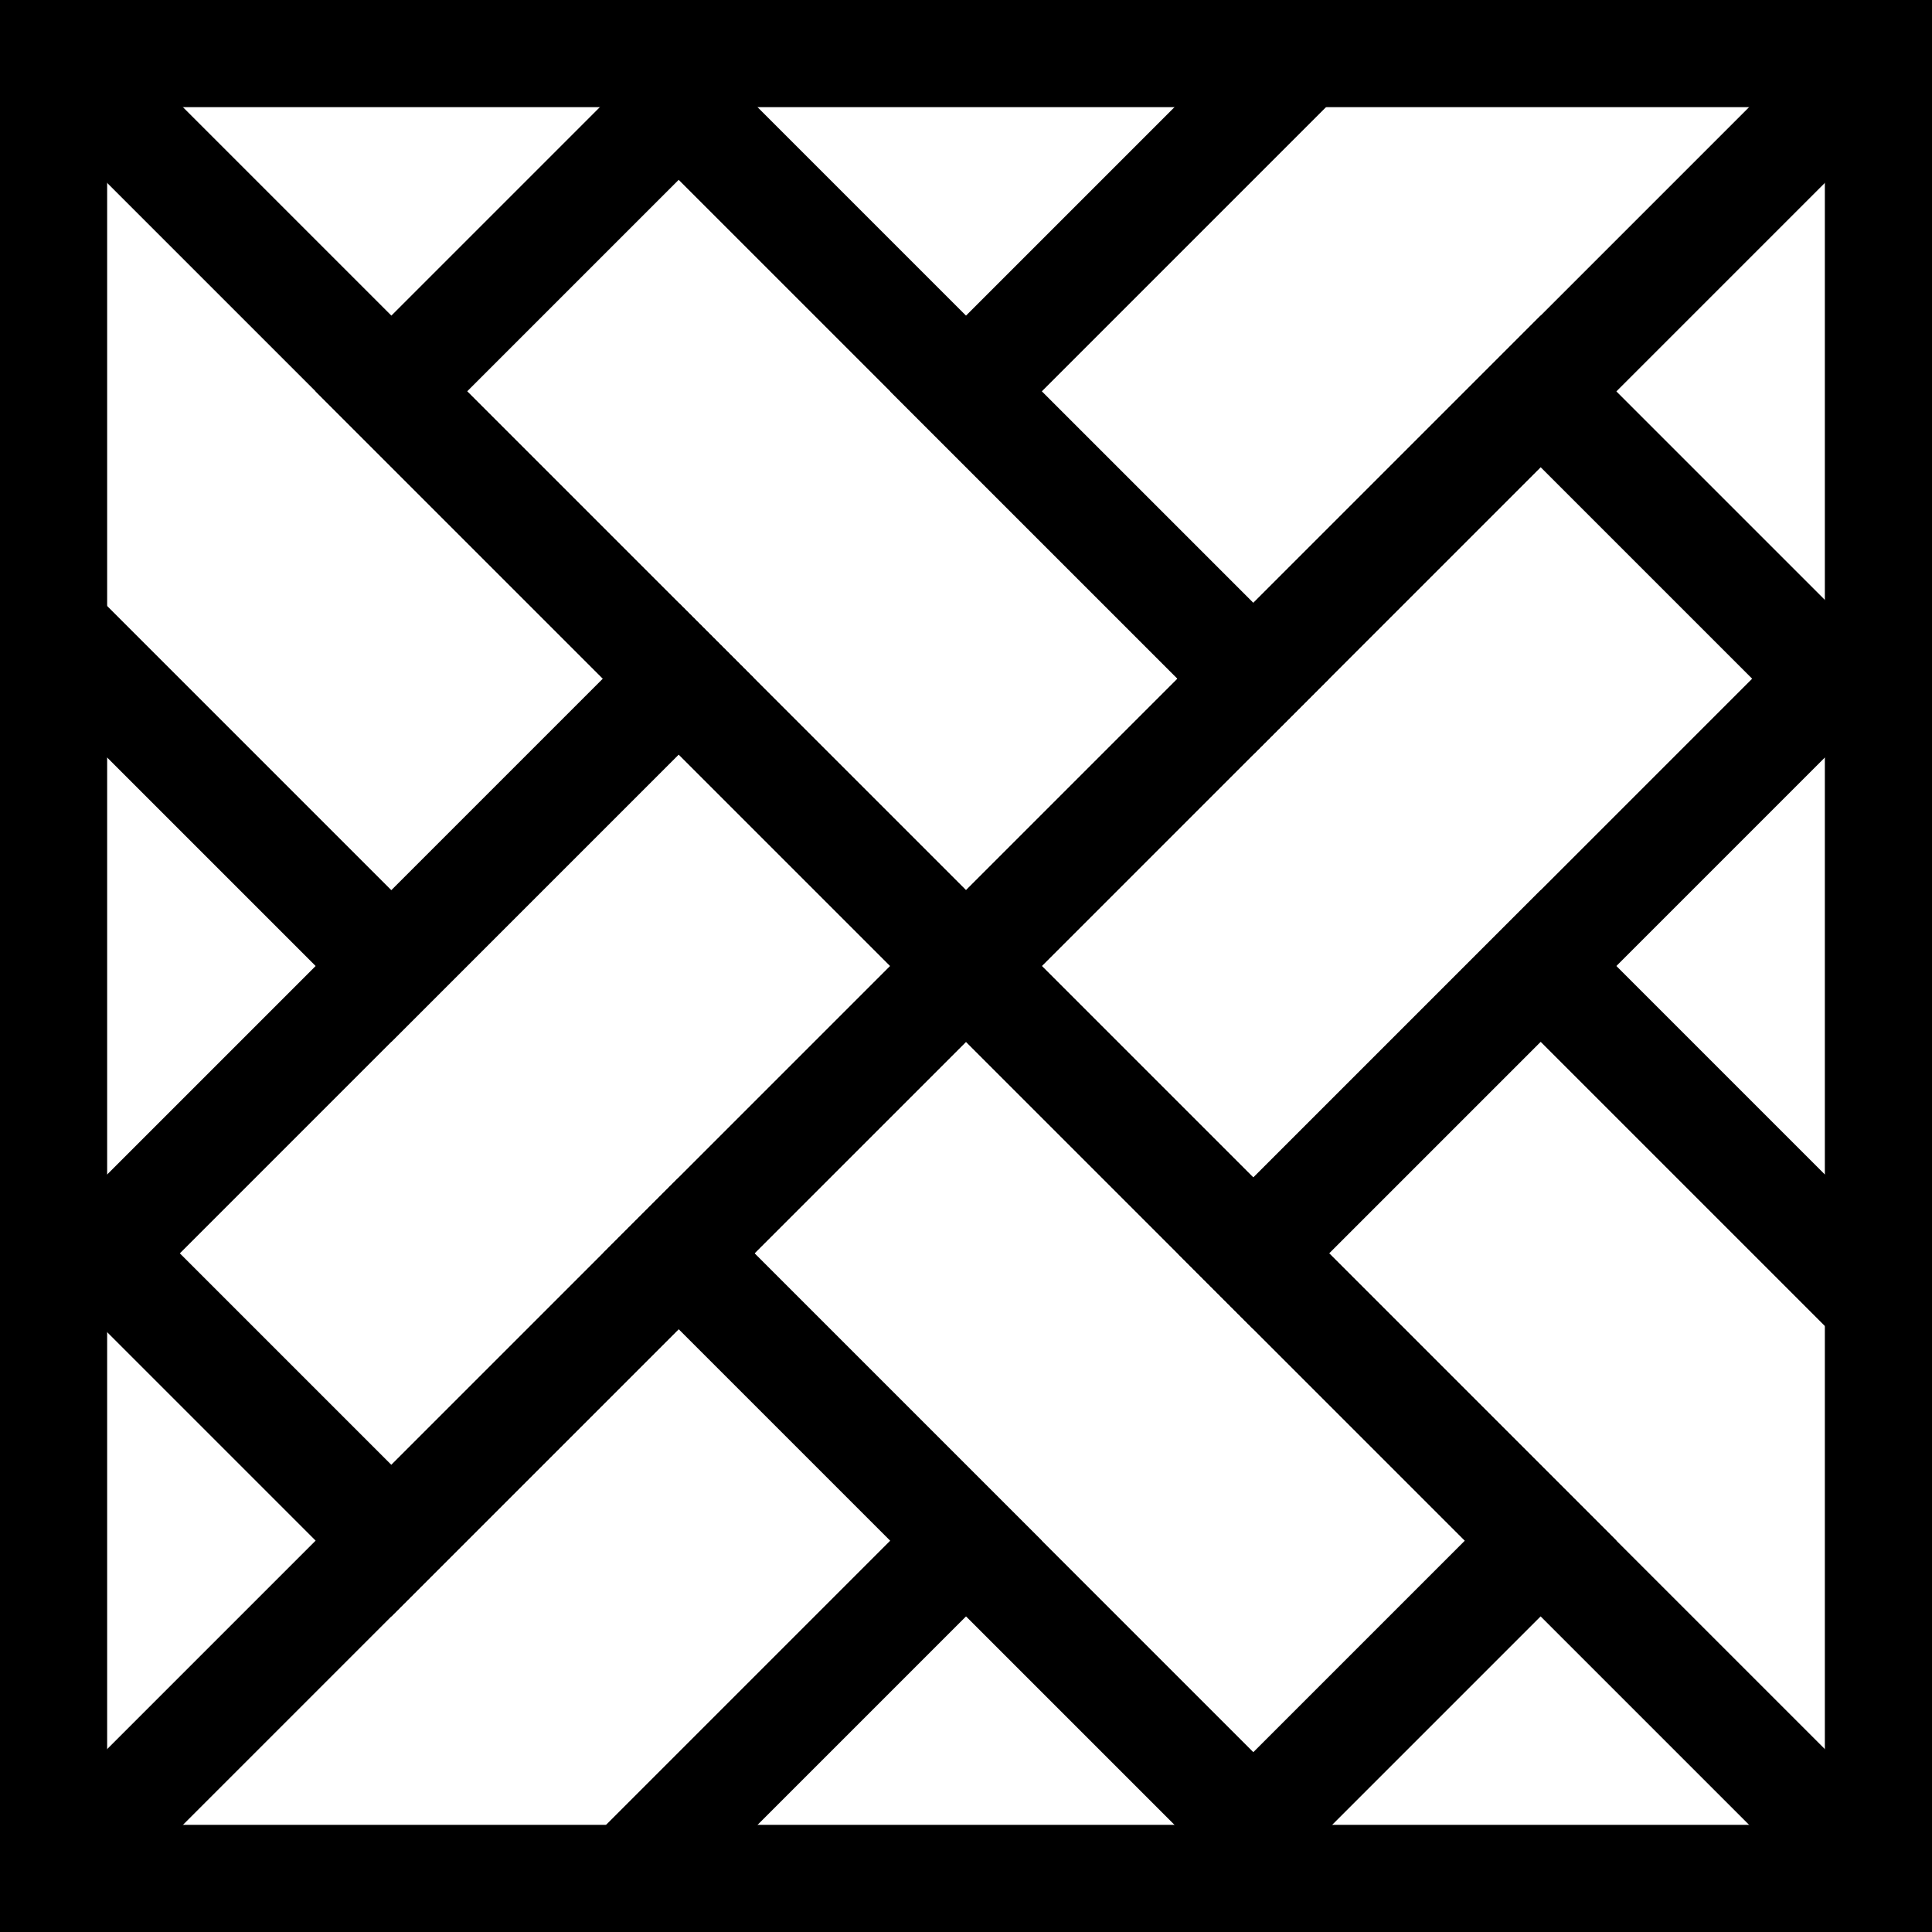
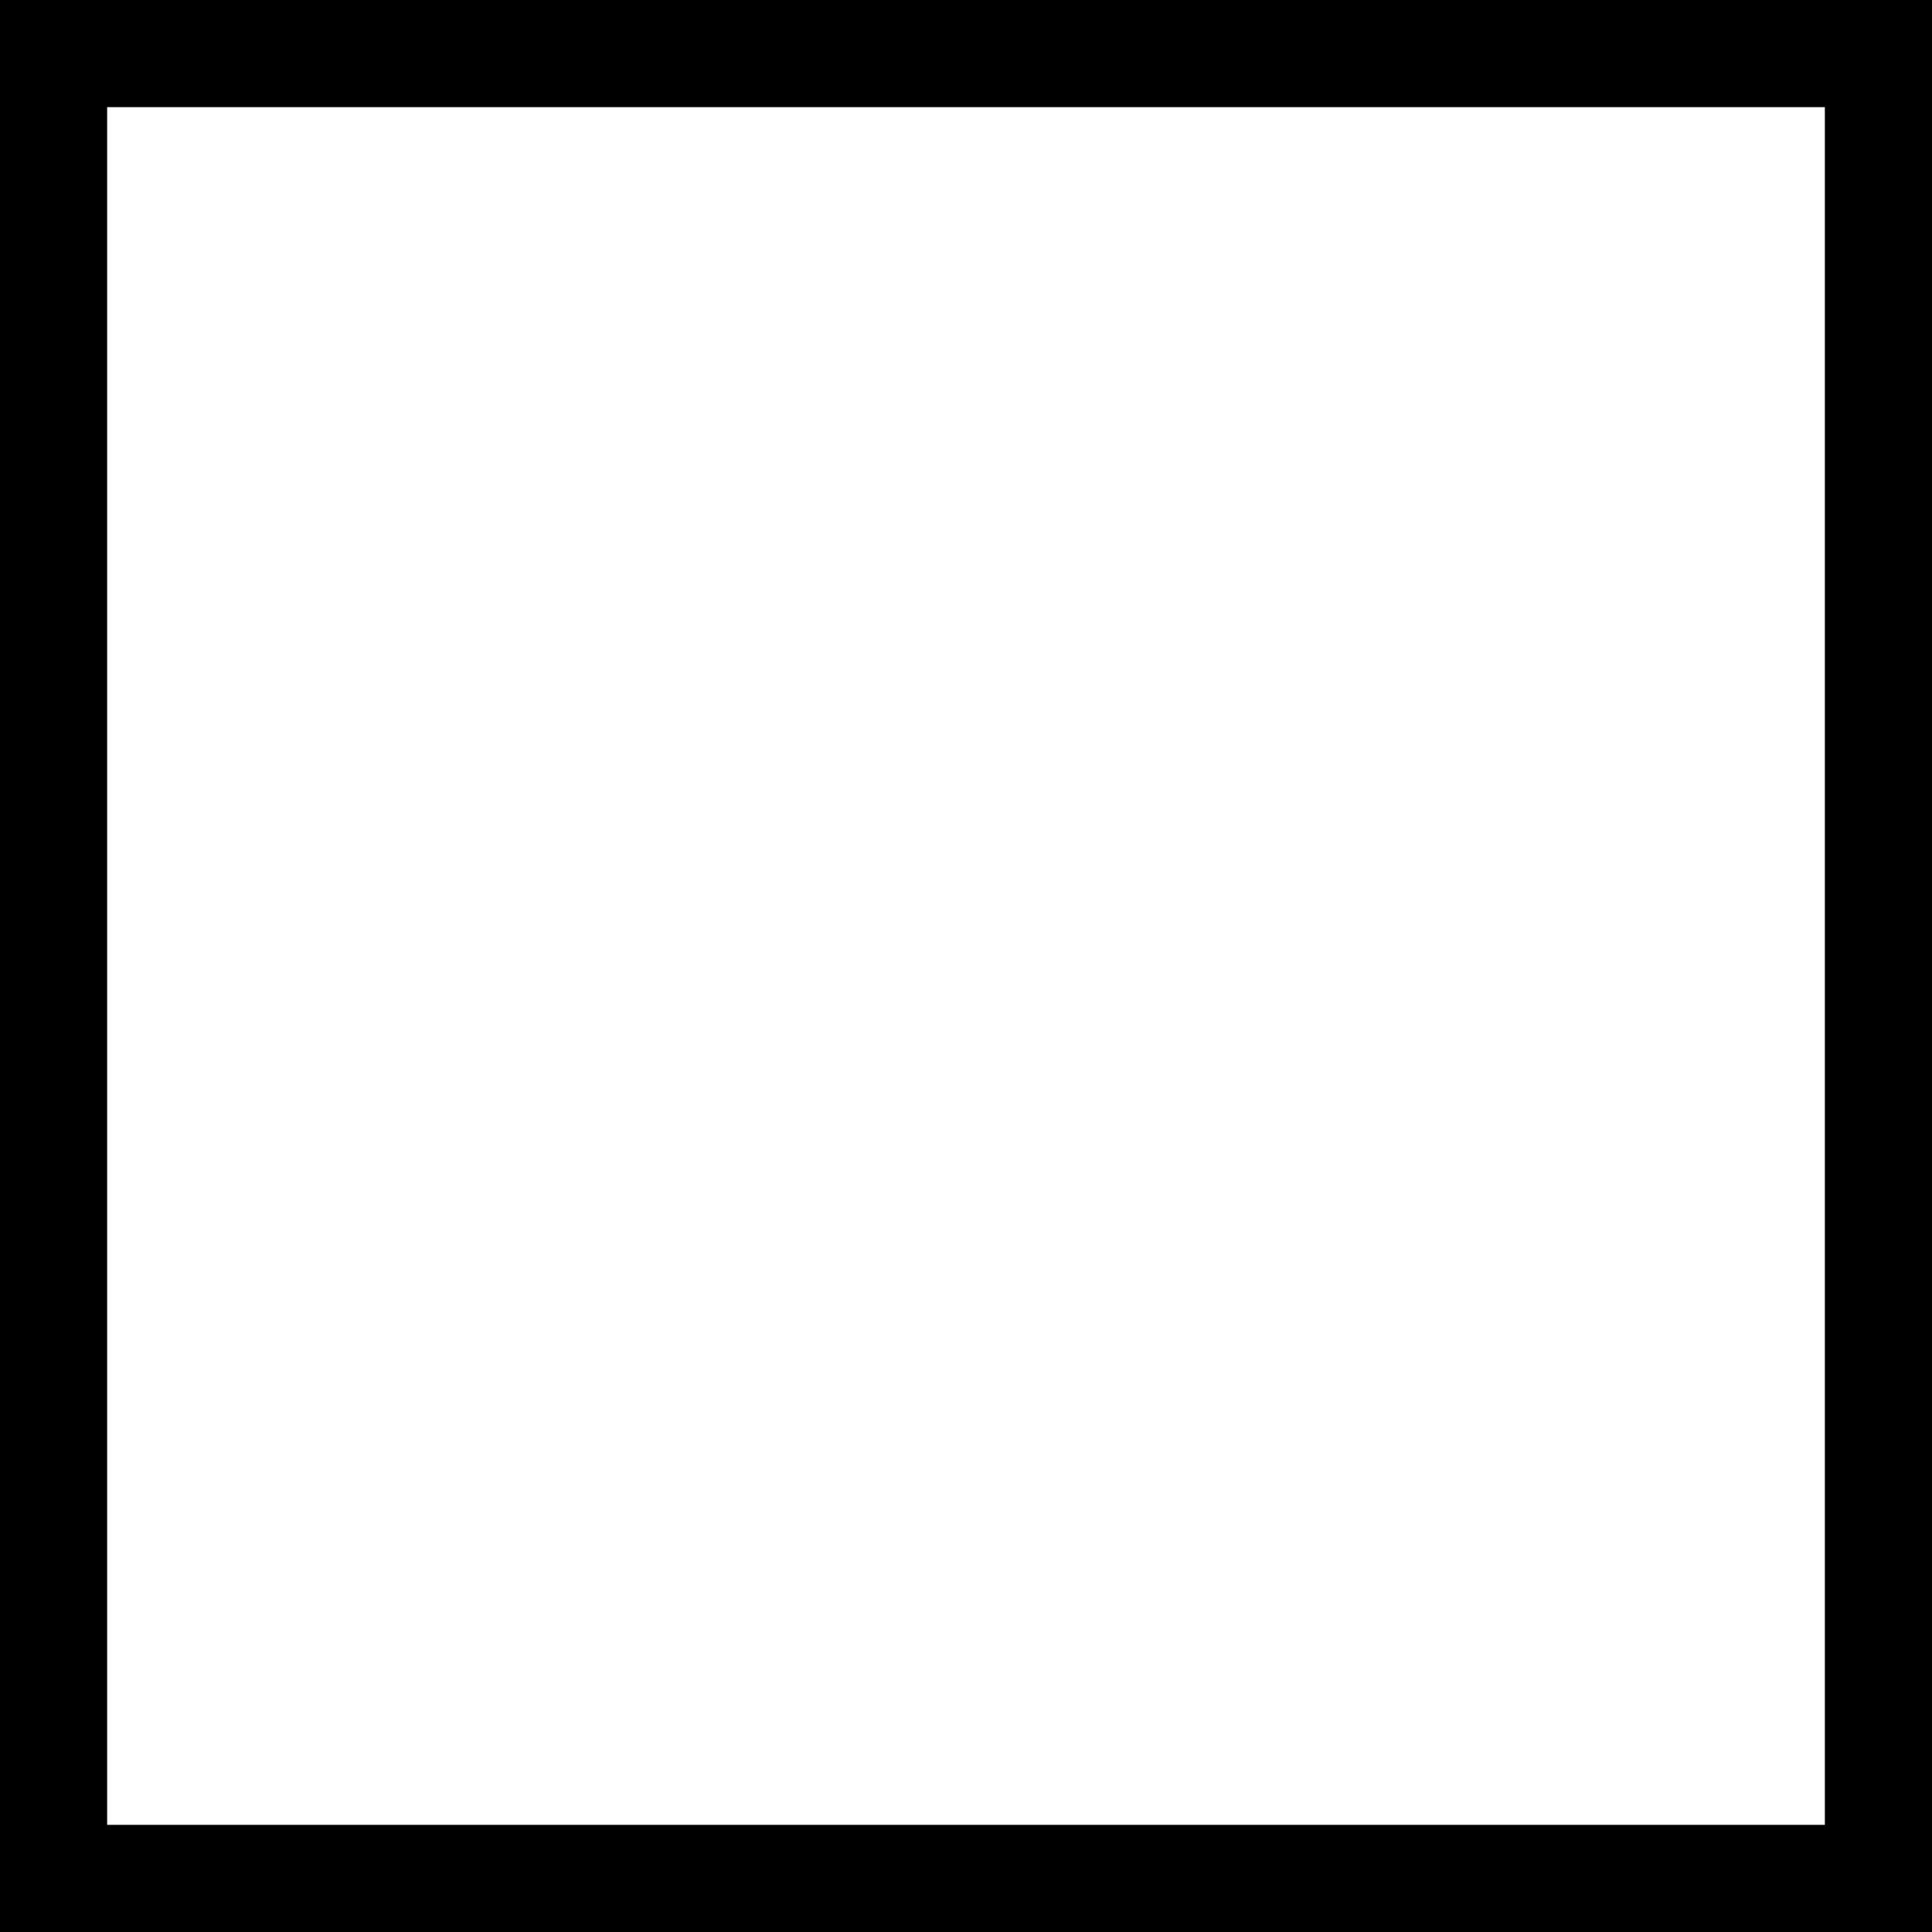
<svg xmlns="http://www.w3.org/2000/svg" width="63.107" height="63.107" viewBox="0 0 63.107 63.107">
  <defs>
    <clipPath id="clip-path">
-       <rect id="Rectángulo_161" data-name="Rectángulo 161" width="59.606" height="59.606" fill="none" stroke="#000" stroke-width="3.5" />
-     </clipPath>
+       </clipPath>
  </defs>
  <g id="Grupo_45" data-name="Grupo 45" transform="translate(-9.055 -9.055)">
    <g id="Grupo_46" data-name="Grupo 46" transform="translate(10.805 10.806)">
      <g id="Grupo_45-2" data-name="Grupo 45" clip-path="url(#clip-path)">
        <rect id="Rectángulo_153" data-name="Rectángulo 153" width="26.544" height="13.272" transform="translate(29.803 29.803) rotate(-45)" fill="none" stroke="#000" stroke-miterlimit="10" stroke-width="3.5" />
-         <rect id="Rectángulo_154" data-name="Rectángulo 154" width="26.544" height="13.272" transform="translate(1.65 57.957) rotate(-45)" fill="none" stroke="#000" stroke-miterlimit="10" stroke-width="3.5" />
        <rect id="Rectángulo_155" data-name="Rectángulo 155" width="26.544" height="13.272" transform="translate(1.65 39.188) rotate(-45)" fill="none" stroke="#000" stroke-miterlimit="10" stroke-width="3.5" />
        <rect id="Rectángulo_156" data-name="Rectángulo 156" width="26.544" height="13.272" transform="translate(29.803 11.034) rotate(-45)" fill="none" stroke="#000" stroke-miterlimit="10" stroke-width="3.5" />
-         <rect id="Rectángulo_157" data-name="Rectángulo 157" width="13.272" height="26.544" transform="translate(11.034 11.033) rotate(-45)" fill="none" stroke="#000" stroke-miterlimit="10" stroke-width="3.5" />
-         <rect id="Rectángulo_158" data-name="Rectángulo 158" width="13.272" height="26.544" transform="translate(20.419 39.187) rotate(-45)" fill="none" stroke="#000" stroke-miterlimit="10" stroke-width="3.5" />
        <rect id="Rectángulo_159" data-name="Rectángulo 159" width="13.272" height="26.544" transform="translate(39.188 39.187) rotate(-45)" fill="none" stroke="#000" stroke-miterlimit="10" stroke-width="3.5" />
        <rect id="Rectángulo_160" data-name="Rectángulo 160" width="13.272" height="26.544" transform="translate(-7.735 11.033) rotate(-45)" fill="none" stroke="#000" stroke-miterlimit="10" stroke-width="3.5" />
      </g>
    </g>
    <rect id="Rectángulo_162" data-name="Rectángulo 162" width="59.607" height="59.607" transform="translate(10.805 10.805)" fill="none" stroke="#000" stroke-miterlimit="10" stroke-width="3.5" />
  </g>
</svg>